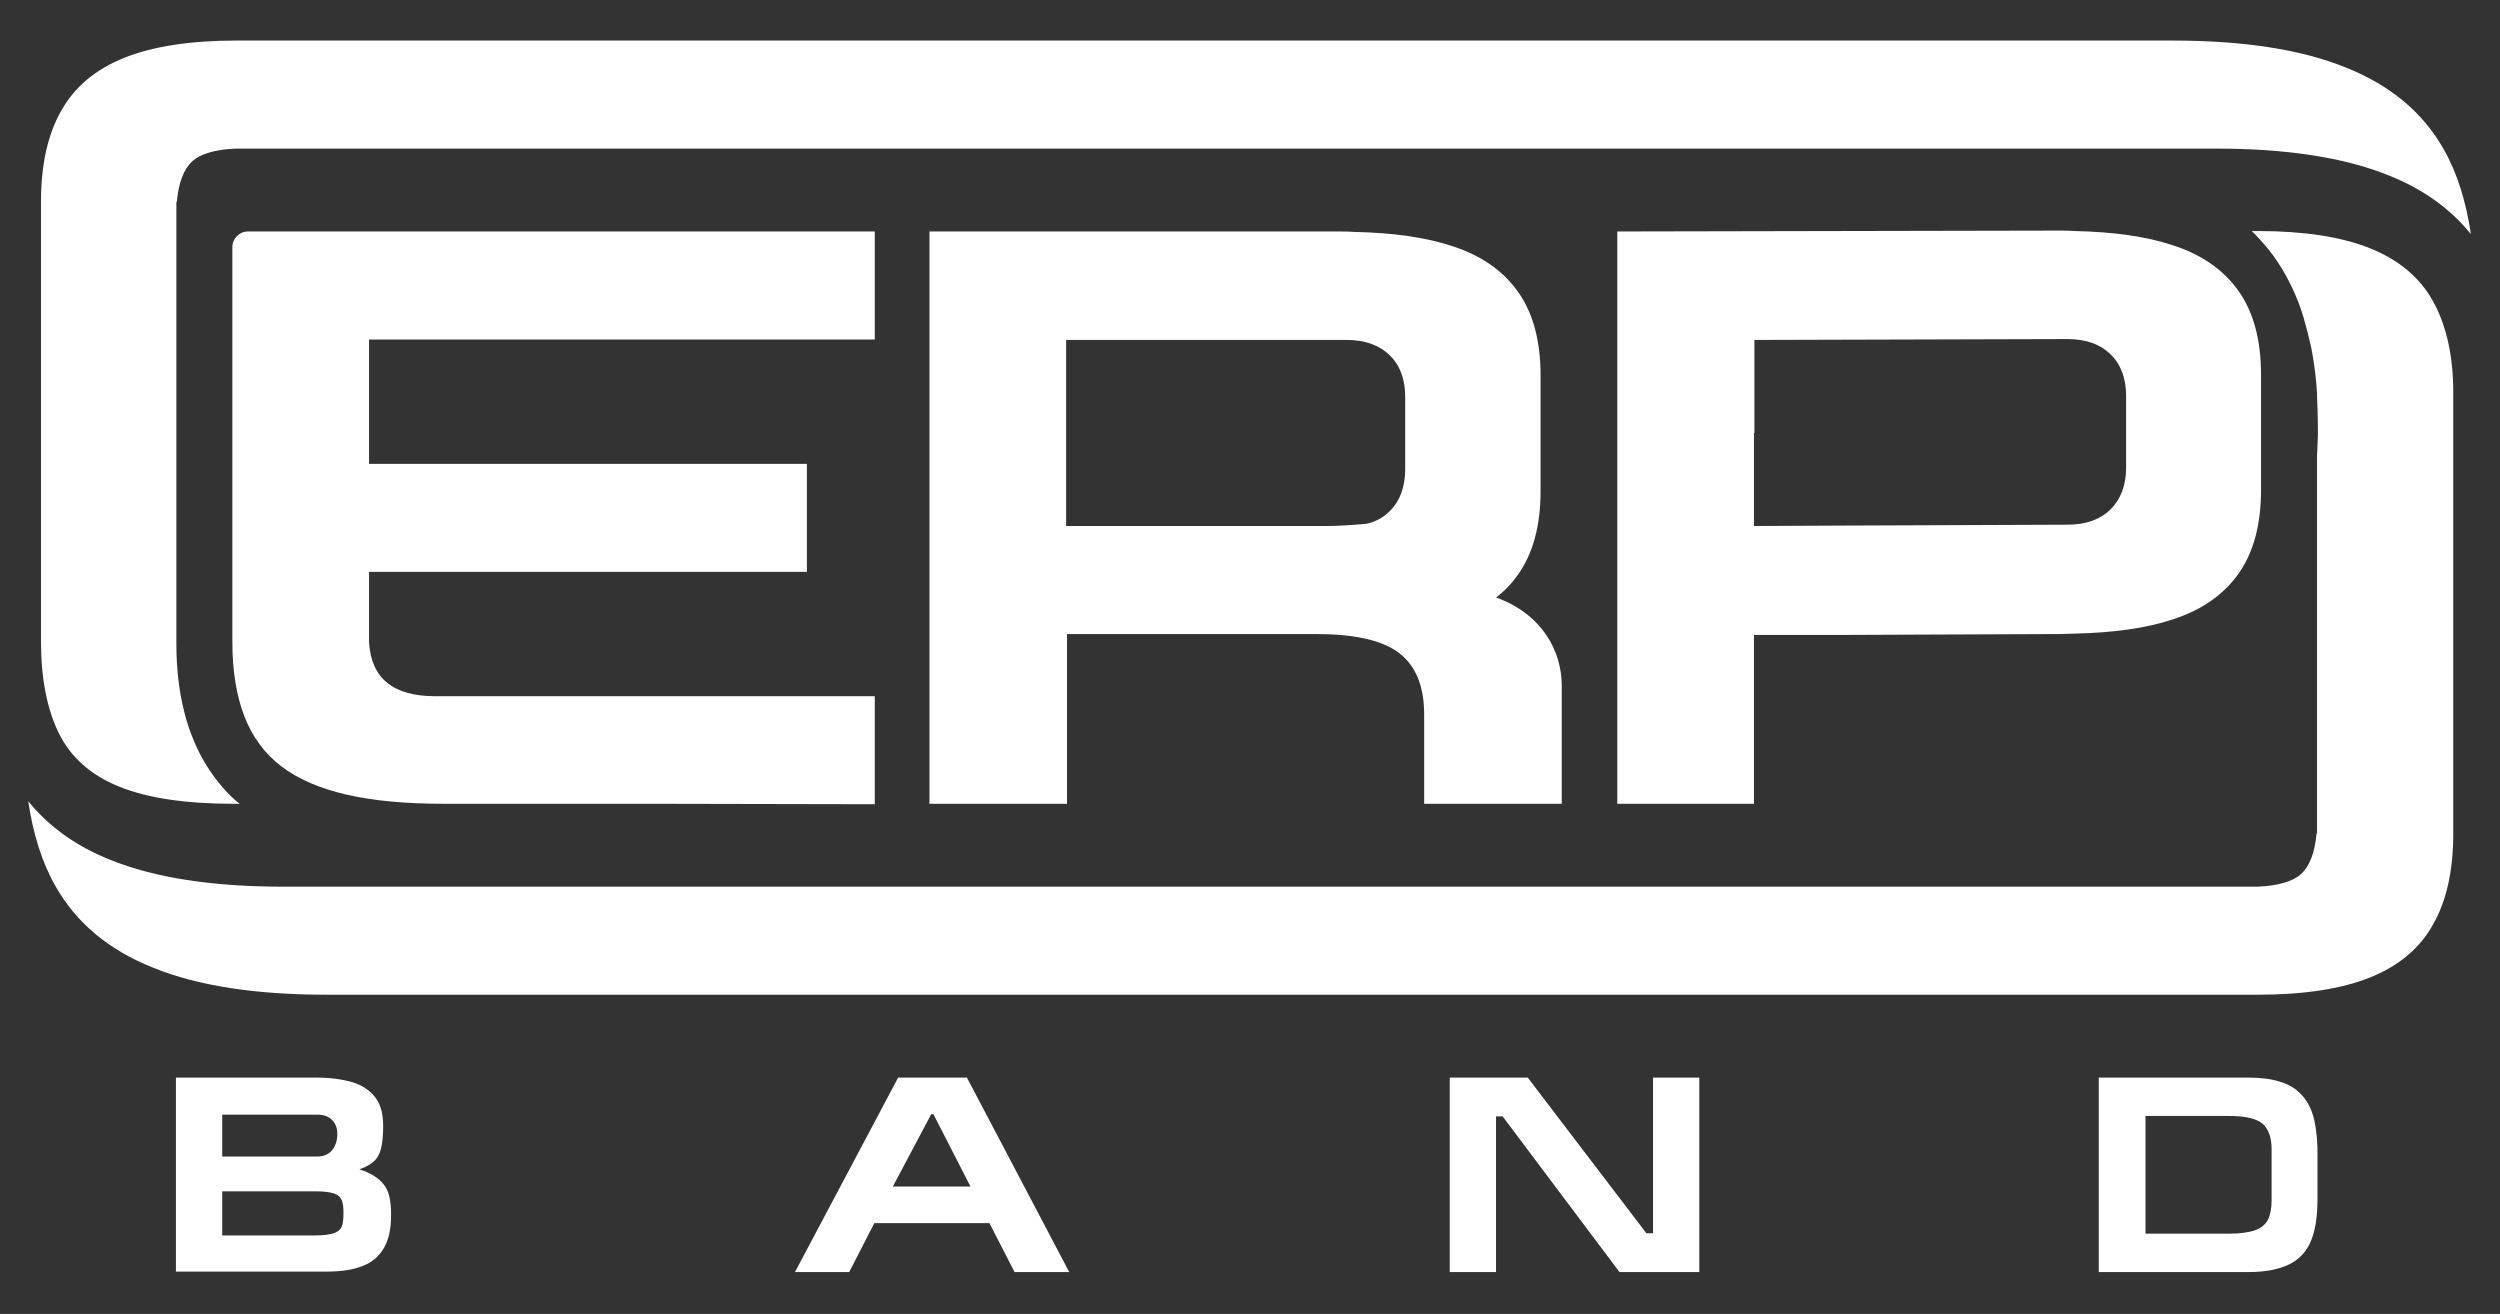
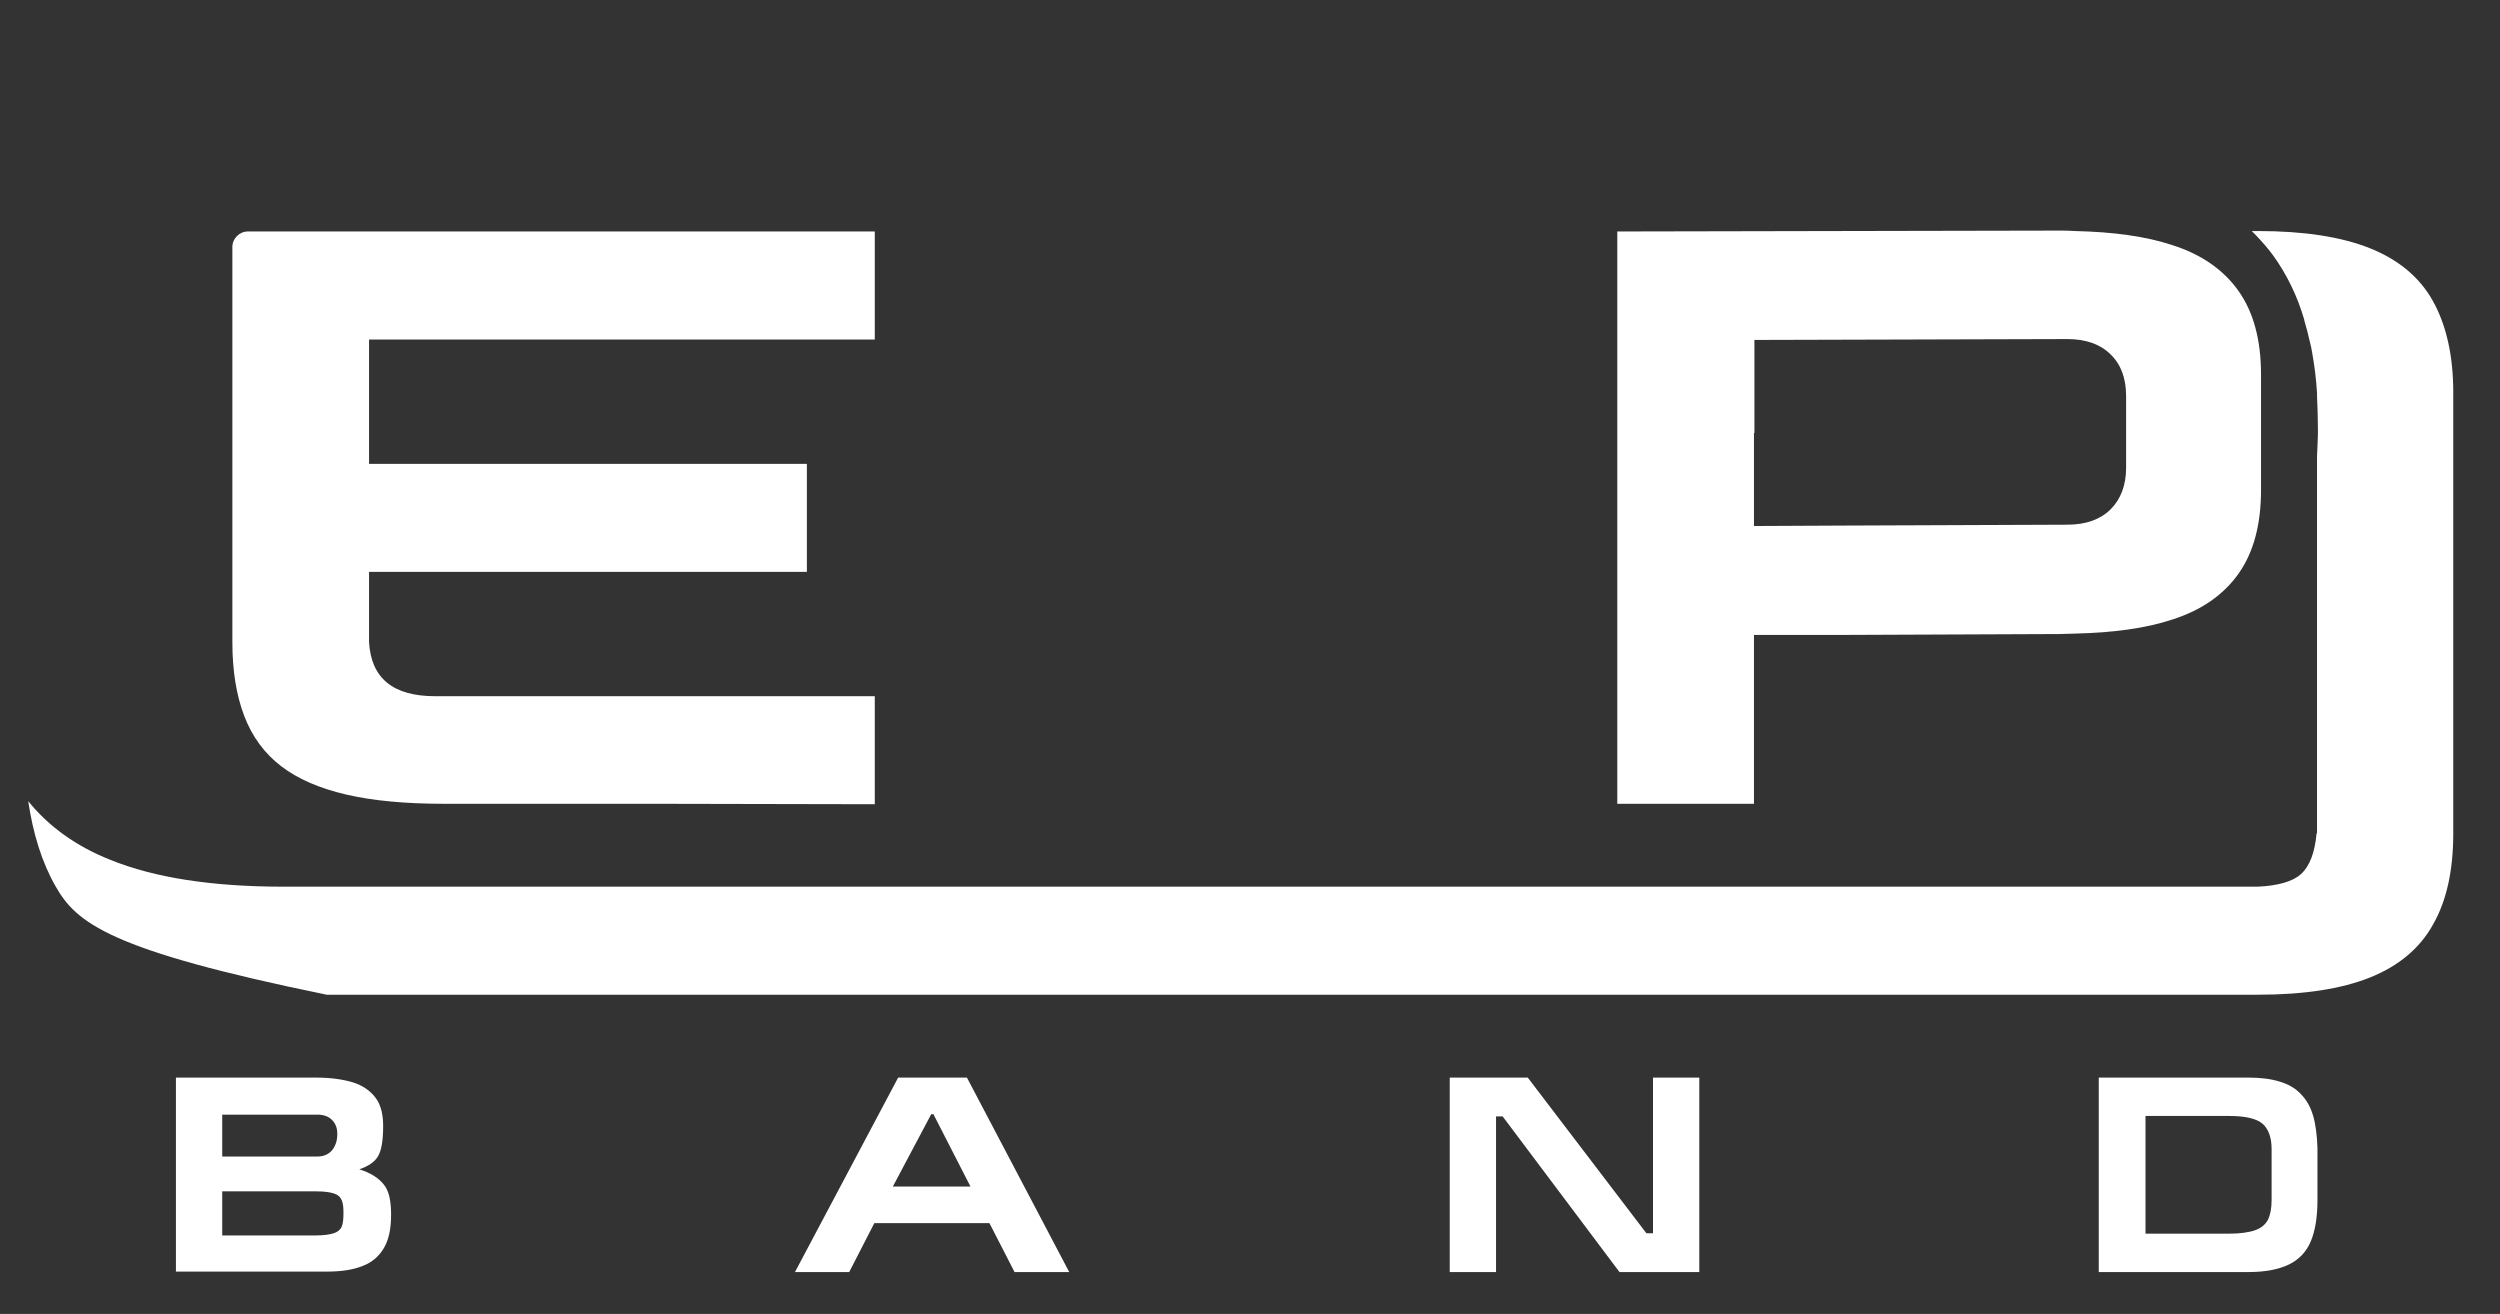
<svg xmlns="http://www.w3.org/2000/svg" width="567" height="298" viewBox="0 0 567 298" fill="none">
  <rect x="0" y="0" width="567" height="298" fill="#333333" stroke="none" />
  <path d="M39.9 288.5V244.4H71.7C75 244.4 77.8 244.8 80.1 245.5C82.3 246.2 84 247.4 85.2 249C86.4 250.6 86.9 252.8 86.9 255.4C86.9 258.7 86.5 261 85.7 262.3C84.9 263.6 83.5 264.5 81.5 265.2C84 266 85.8 267.1 87 268.6C88.2 270 88.7 272.3 88.7 275.5C88.7 278.6 88.2 281.1 87.1 283C86 284.9 84.4 286.3 82.3 287.1C80.1 288 77.4 288.4 74 288.4H39.9V288.5ZM192.6 288.5H180.3L203.7 244.4H219.3L242.5 288.5H230.1L224.4 277.4H198.3L192.6 288.5ZM202.5 269.1H220.1L211.7 252.7H211.2L202.5 269.1ZM328.8 288.5V244.4H346.5L373.4 279.7H374.9V244.4H385.4V288.5H367.3L340.8 253.2H339.3V288.5H328.8ZM476 244.4H510C512.7 244.4 515.1 244.7 517 245.3C519 245.9 520.6 246.8 521.8 248.1C523.1 249.4 524 251 524.6 253C525.2 255 525.5 257.5 525.6 260.4V272.1C525.6 276 525.1 279.1 524.1 281.5C523.1 283.9 521.4 285.7 519.1 286.8C516.8 287.9 513.8 288.5 510 288.5H476V244.4ZM486.5 279.8H505.5C508.1 279.8 510.1 279.5 511.5 279C512.9 278.5 513.8 277.7 514.4 276.6C514.9 275.5 515.2 274.1 515.2 272.2V260.6C515.2 258 514.5 256.1 513.2 254.9C511.8 253.7 509.3 253.1 505.6 253.1H486.6V279.8H486.5ZM50.4 252.8V262.3H72C73.4 262.3 74.5 261.8 75.3 260.9C76.1 259.9 76.5 258.7 76.5 257.2C76.5 255.8 76.1 254.8 75.3 254C74.5 253.2 73.4 252.8 72 252.8H50.4ZM50.4 270.1V280.2H71.5C73.4 280.2 74.8 280 75.7 279.7C76.6 279.4 77.2 278.9 77.5 278.2C77.8 277.5 77.9 276.4 77.9 275.1C77.9 273.8 77.8 272.9 77.5 272.2C77.2 271.5 76.7 271 75.8 270.7C74.9 270.4 73.6 270.2 71.8 270.2H50.4V270.1Z" fill="white" />
-   <path d="M54.401 182.3H53.001C42.101 182.3 33.401 181 27.001 178.4C20.601 175.8 16.101 171.8 13.401 166.4C10.701 161 9.301 154 9.301 145.5V65.5V61V45.8C9.301 37.4 10.801 30.5 13.901 25.1C16.901 19.7 21.701 15.7 28.201 13.1C34.701 10.5 43.201 9.2 53.601 9.2H178.601H201.601H360.501H431.501H449.601H475.601H492.701C508.801 9.2 521.901 11.2 532.001 15.3C542.101 19.3 549.501 25.5 554.201 33.8C557.301 39.2 559.301 45.7 560.401 53.1C555.801 47.4 549.601 42.9 541.801 39.8C531.701 35.7 518.601 33.7 502.501 33.7C478.001 33.7 454.401 33.7 431.501 33.7H201.601C154.601 33.7 106.201 33.7 53.501 33.7C48.801 33.9 45.501 34.9 43.701 36.5C41.601 38.4 40.501 41.5 40.101 45.8H40.001V61V65.5V144.4V145.5V145.9C40.001 151.6 40.601 156.8 41.801 161.5C42.001 162.4 42.301 163.4 42.601 164.3C42.801 165.1 43.201 166 43.601 167.1C45.501 172 48.201 176.2 51.601 179.8C52.201 180.4 52.901 181.1 53.701 181.8C54.001 182 54.201 182.2 54.401 182.3Z" fill="white" />
  <path d="M149.101 182.3H125.301H100.701C91.901 182.3 84.501 181.6 78.501 180.2C72.501 178.8 67.601 176.7 63.801 173.8C60.001 170.9 57.201 167.1 55.401 162.4C53.601 157.7 52.701 152.1 52.701 145.6V145.3V89.1V56C52.701 54.1 54.301 52.5 56.201 52.5H100.801H120.901H125.401H149.201H198.401V77H149.201H125.401H115.901H100.801H98.701H83.701V89.2V105.2H115.801H159.601H172.701H183.001V129.7H172.701H159.601H83.701V145.4V145.7C84.201 153.8 89.101 157.9 98.701 157.9H100.801H125.401H149.201H198.401V182.4L149.101 182.3Z" fill="white" />
-   <path d="M482 225.6H409.6H360.6H201.7H177.9H131.2H91.2H74.1C58 225.6 44.9 223.6 34.8 219.5C24.7 215.5 17.3 209.3 12.6 201C9.5 195.6 7.5 189.1 6.4 181.7C11 187.4 17.2 191.9 25 195C35.1 199.1 48.2 201.1 64.3 201.1H91.1H177.7H201.5H360.4H409.4H473.3H512C516.7 200.9 520 199.9 521.8 198.3C523.9 196.4 525 193.3 525.4 189H525.5V104V103.5C525.6 102.2 525.6 100.6 525.7 98.6C525.7 98.2 525.7 97.6 525.7 97.1C525.7 94.6 525.6 92.1 525.5 89.8V89.1C525.3 85.8 524.9 82.8 524.4 80C524.3 79.3 524.1 78.3 523.7 76.8C523.5 75.8 523.2 74.7 522.9 73.7C522.6 72.7 522.6 72.6 522.6 72.5C521 67 518.6 62.2 515.6 58C515 57.2 514.4 56.4 513.6 55.5C512.7 54.5 512 53.7 511.5 53.2C511.2 52.9 511 52.7 510.7 52.4H512.1C522.5 52.4 531 53.7 537.5 56.3C544 58.9 548.8 62.9 551.8 68.3C554.8 73.7 556.4 80.6 556.4 89V189C556.4 197.4 554.9 204.3 551.8 209.7C548.8 215.1 544 219.1 537.5 221.7C531 224.3 522.5 225.6 512.1 225.6H482Z" fill="white" />
-   <path d="M354.301 182.3H323.001V162.1C323.001 155.6 321.101 151 317.301 148.1C313.501 145.2 307.201 143.8 298.401 143.8H242.001V182.3H210.801V52.5H303.601C304.801 52.5 306.001 52.5 307.201 52.6C315.901 52.8 323.301 53.8 329.301 55.8C335.901 57.9 340.901 61.4 344.301 66.2C347.701 71 349.401 77.3 349.401 85.2V87.7V90V106.4V107.4V111.3C349.401 119.2 347.701 125.5 344.301 130.3C342.901 132.3 341.301 134 339.301 135.5C349.801 139.3 354.201 147.7 354.201 155.5V182.3H354.301ZM318.701 106.3V90C318.701 86 317.501 82.8 315.201 80.6C312.901 78.3 309.601 77.1 305.401 77.1H241.801V119.3H301.001C303.201 119.3 306.401 119.1 309.901 118.8C312.101 118.3 313.901 117.3 315.301 115.8C317.601 113.5 318.701 110.3 318.701 106.3Z" fill="white" />
+   <path d="M482 225.6H409.6H360.6H201.7H177.9H131.2H91.2H74.1C24.7 215.5 17.3 209.3 12.6 201C9.5 195.6 7.5 189.1 6.4 181.7C11 187.4 17.2 191.9 25 195C35.1 199.1 48.2 201.1 64.3 201.1H91.1H177.7H201.5H360.4H409.4H473.3H512C516.7 200.9 520 199.9 521.8 198.3C523.9 196.4 525 193.3 525.4 189H525.5V104V103.5C525.6 102.2 525.6 100.6 525.7 98.6C525.7 98.2 525.7 97.6 525.7 97.1C525.7 94.6 525.6 92.1 525.5 89.8V89.1C525.3 85.8 524.9 82.8 524.4 80C524.3 79.3 524.1 78.3 523.7 76.8C523.5 75.8 523.2 74.7 522.9 73.7C522.6 72.7 522.6 72.6 522.6 72.5C521 67 518.6 62.2 515.6 58C515 57.2 514.4 56.4 513.6 55.5C512.7 54.5 512 53.7 511.5 53.2C511.2 52.9 511 52.7 510.7 52.4H512.1C522.5 52.4 531 53.7 537.5 56.3C544 58.9 548.8 62.9 551.8 68.3C554.8 73.7 556.4 80.6 556.4 89V189C556.4 197.4 554.9 204.3 551.8 209.7C548.8 215.1 544 219.1 537.5 221.7C531 224.3 522.5 225.6 512.1 225.6H482Z" fill="white" />
  <path d="M397.701 182.3H366.801V52.5L467.001 52.3C468.201 52.3 469.401 52.3 470.601 52.4C479.301 52.6 486.701 53.6 492.701 55.6C499.301 57.7 504.301 61.2 507.701 66C511.101 70.8 512.801 77.1 512.801 85V87.5V89.9V98V106.2V108.6V111.1C512.801 119 511.101 125.3 507.701 130.1C504.301 134.9 499.301 138.4 492.701 140.5C486.701 142.5 479.301 143.5 470.601 143.7C469.401 143.7 468.201 143.8 467.001 143.8L418.301 144H414.301H409.601H397.801V182.3H397.701ZM418.301 119.2L468.901 119C473.101 119 476.401 117.8 478.701 115.5C481.001 113.2 482.201 110 482.201 106.1V98V89.8C482.201 85.8 481.001 82.6 478.701 80.4C476.401 78.1 473.101 76.9 468.901 76.9L397.901 77.1V98.2H397.801V119.3L418.301 119.2Z" fill="white" />
</svg>